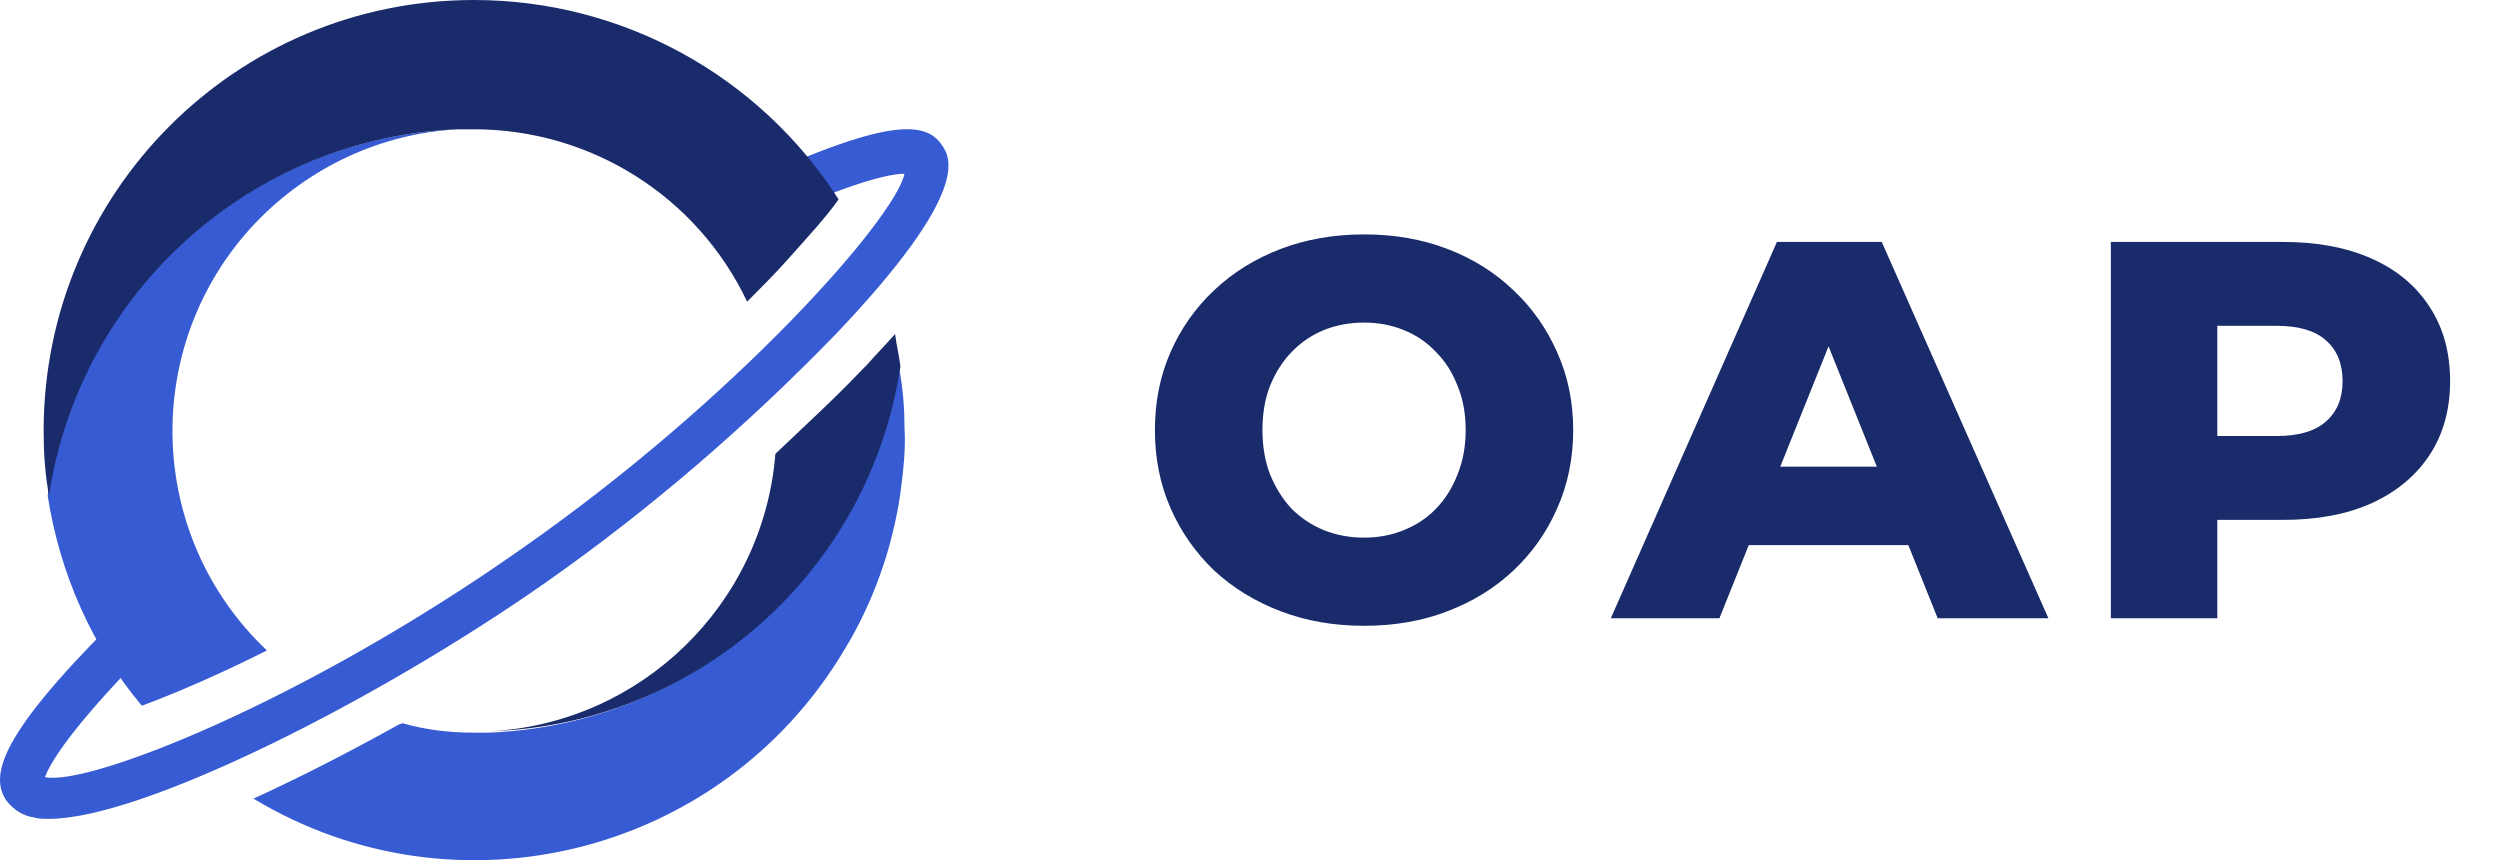
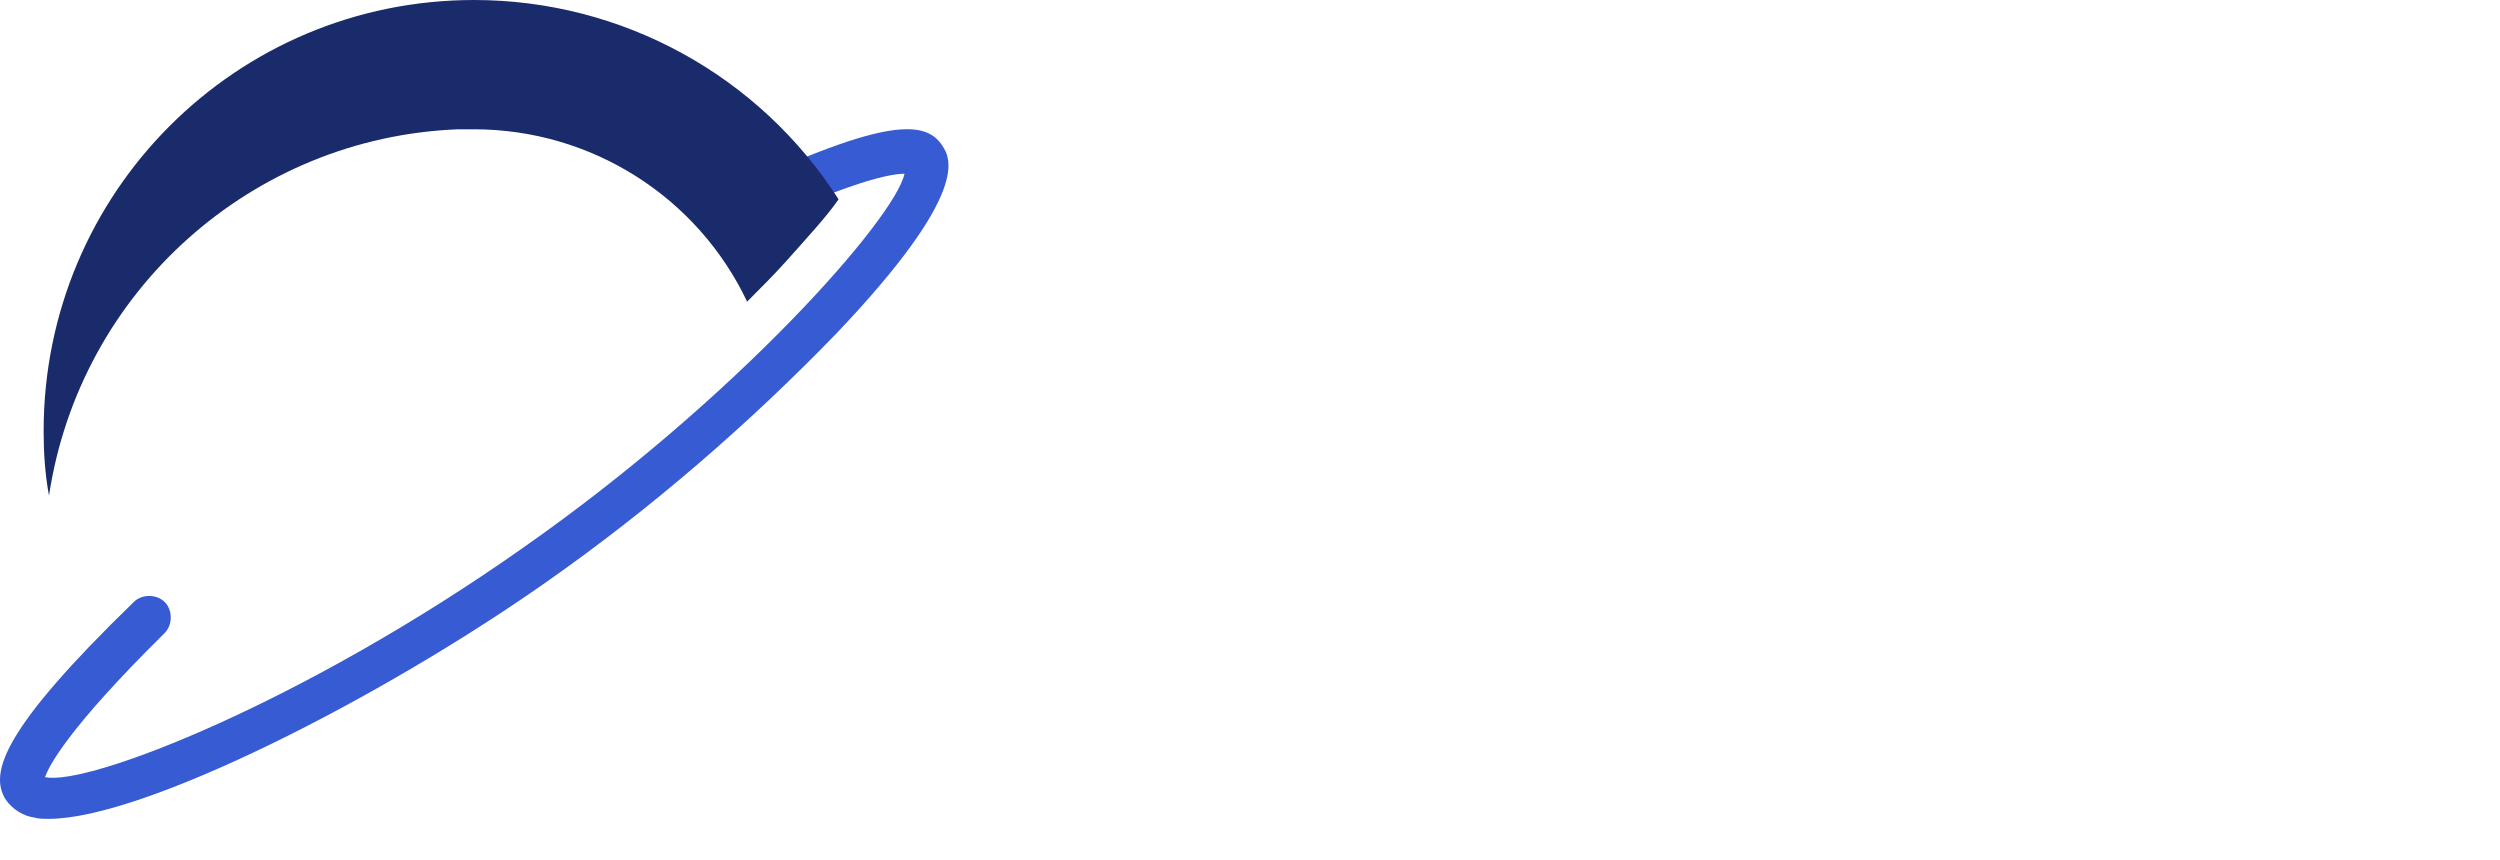
<svg xmlns="http://www.w3.org/2000/svg" width="93" height="32" viewBox="0 0 93 32" fill="none">
  <path d="M1.823 30.461C1.623 30.461 1.423 30.461 1.273 30.411C0.873 30.361 0.472 30.11 0.222 29.759C-0.428 28.757 0.122 27.104 4.976 22.395C5.276 22.094 5.826 22.094 6.127 22.395C6.427 22.695 6.427 23.246 6.127 23.547C2.474 27.154 1.823 28.507 1.673 28.908C3.275 29.258 11.331 26.102 19.437 20.391C27.393 14.83 33.297 8.116 33.648 6.463C33.147 6.463 31.646 6.713 27.343 8.767C26.942 8.968 26.442 8.767 26.292 8.367C26.092 7.966 26.292 7.465 26.692 7.315C32.747 4.409 34.398 4.409 35.049 5.411C35.349 5.862 36.15 7.114 31.096 12.425C27.793 15.832 24.19 18.938 20.337 21.643C14.133 26.002 5.326 30.461 1.823 30.461Z" fill="#375BD2" />
-   <path d="M33.447 13.677C32.246 21.293 25.842 26.954 18.186 27.255C18.036 27.255 17.886 27.255 17.785 27.255H17.635C16.735 27.255 15.834 27.154 14.983 26.904L14.833 26.954C13.032 27.956 11.181 28.908 9.429 29.709C16.985 34.269 26.842 31.814 31.396 24.198C32.497 22.395 33.197 20.391 33.497 18.337C33.597 17.535 33.698 16.733 33.648 15.932C33.648 15.23 33.597 14.479 33.447 13.677Z" fill="#375BD2" />
-   <path d="M9.93 24.198C5.426 19.94 5.226 12.826 9.479 8.317C11.481 6.212 14.183 4.96 17.035 4.81C9.329 5.11 2.924 10.822 1.773 18.437C2.224 21.343 3.425 24.048 5.276 26.253C6.627 25.752 8.228 25.05 9.93 24.198Z" fill="#375BD2" />
-   <path d="M32.246 13.577L32.046 13.777C31.046 14.83 29.945 15.832 28.844 16.884C28.393 22.495 23.84 26.904 18.236 27.204C25.942 26.954 32.346 21.242 33.497 13.627C33.447 13.226 33.347 12.826 33.297 12.425C32.947 12.826 32.597 13.176 32.246 13.577Z" fill="#1A2B6B" />
  <path d="M17.635 0C8.778 0 1.623 7.164 1.623 16.032C1.623 16.834 1.673 17.635 1.823 18.437C2.974 10.822 9.379 5.11 17.035 4.81C17.235 4.81 17.435 4.81 17.635 4.81C21.988 4.81 25.942 7.315 27.793 11.222C28.293 10.721 28.794 10.22 29.244 9.719C30.045 8.818 30.745 8.066 31.195 7.415C28.243 2.806 23.139 0 17.635 0Z" fill="#1A2B6B" />
-   <path d="M50.743 23.28C49.623 23.28 48.589 23.1 47.643 22.74C46.696 22.38 45.869 21.873 45.163 21.22C44.469 20.553 43.929 19.78 43.543 18.9C43.156 18.02 42.963 17.053 42.963 16C42.963 14.947 43.156 13.98 43.543 13.1C43.929 12.22 44.469 11.453 45.163 10.8C45.869 10.133 46.696 9.62 47.643 9.26C48.589 8.9 49.623 8.72 50.743 8.72C51.876 8.72 52.909 8.9 53.843 9.26C54.789 9.62 55.609 10.133 56.303 10.8C56.996 11.453 57.536 12.22 57.923 13.1C58.323 13.98 58.523 14.947 58.523 16C58.523 17.053 58.323 18.027 57.923 18.92C57.536 19.8 56.996 20.567 56.303 21.22C55.609 21.873 54.789 22.38 53.843 22.74C52.909 23.1 51.876 23.28 50.743 23.28ZM50.743 20C51.276 20 51.769 19.907 52.223 19.72C52.689 19.533 53.089 19.267 53.423 18.92C53.769 18.56 54.036 18.133 54.223 17.64C54.423 17.147 54.523 16.6 54.523 16C54.523 15.387 54.423 14.84 54.223 14.36C54.036 13.867 53.769 13.447 53.423 13.1C53.089 12.74 52.689 12.467 52.223 12.28C51.769 12.093 51.276 12 50.743 12C50.209 12 49.709 12.093 49.243 12.28C48.789 12.467 48.389 12.74 48.043 13.1C47.709 13.447 47.443 13.867 47.243 14.36C47.056 14.84 46.963 15.387 46.963 16C46.963 16.6 47.056 17.147 47.243 17.64C47.443 18.133 47.709 18.56 48.043 18.92C48.389 19.267 48.789 19.533 49.243 19.72C49.709 19.907 50.209 20 50.743 20ZM59.922 23L66.102 9H70.001L76.201 23H72.082L67.242 10.94H68.802L63.962 23H59.922ZM63.301 20.28L64.322 17.36H71.162L72.181 20.28H63.301ZM78.524 23V9H84.924C86.204 9 87.304 9.207 88.224 9.62C89.157 10.033 89.877 10.633 90.384 11.42C90.891 12.193 91.144 13.113 91.144 14.18C91.144 15.233 90.891 16.147 90.384 16.92C89.877 17.693 89.157 18.293 88.224 18.72C87.304 19.133 86.204 19.34 84.924 19.34H80.724L82.484 17.62V23H78.524ZM82.484 18.04L80.724 16.22H84.684C85.511 16.22 86.124 16.04 86.524 15.68C86.938 15.32 87.144 14.82 87.144 14.18C87.144 13.527 86.938 13.02 86.524 12.66C86.124 12.3 85.511 12.12 84.684 12.12H80.724L82.484 10.3V18.04Z" fill="#1A2B6B" />
</svg>